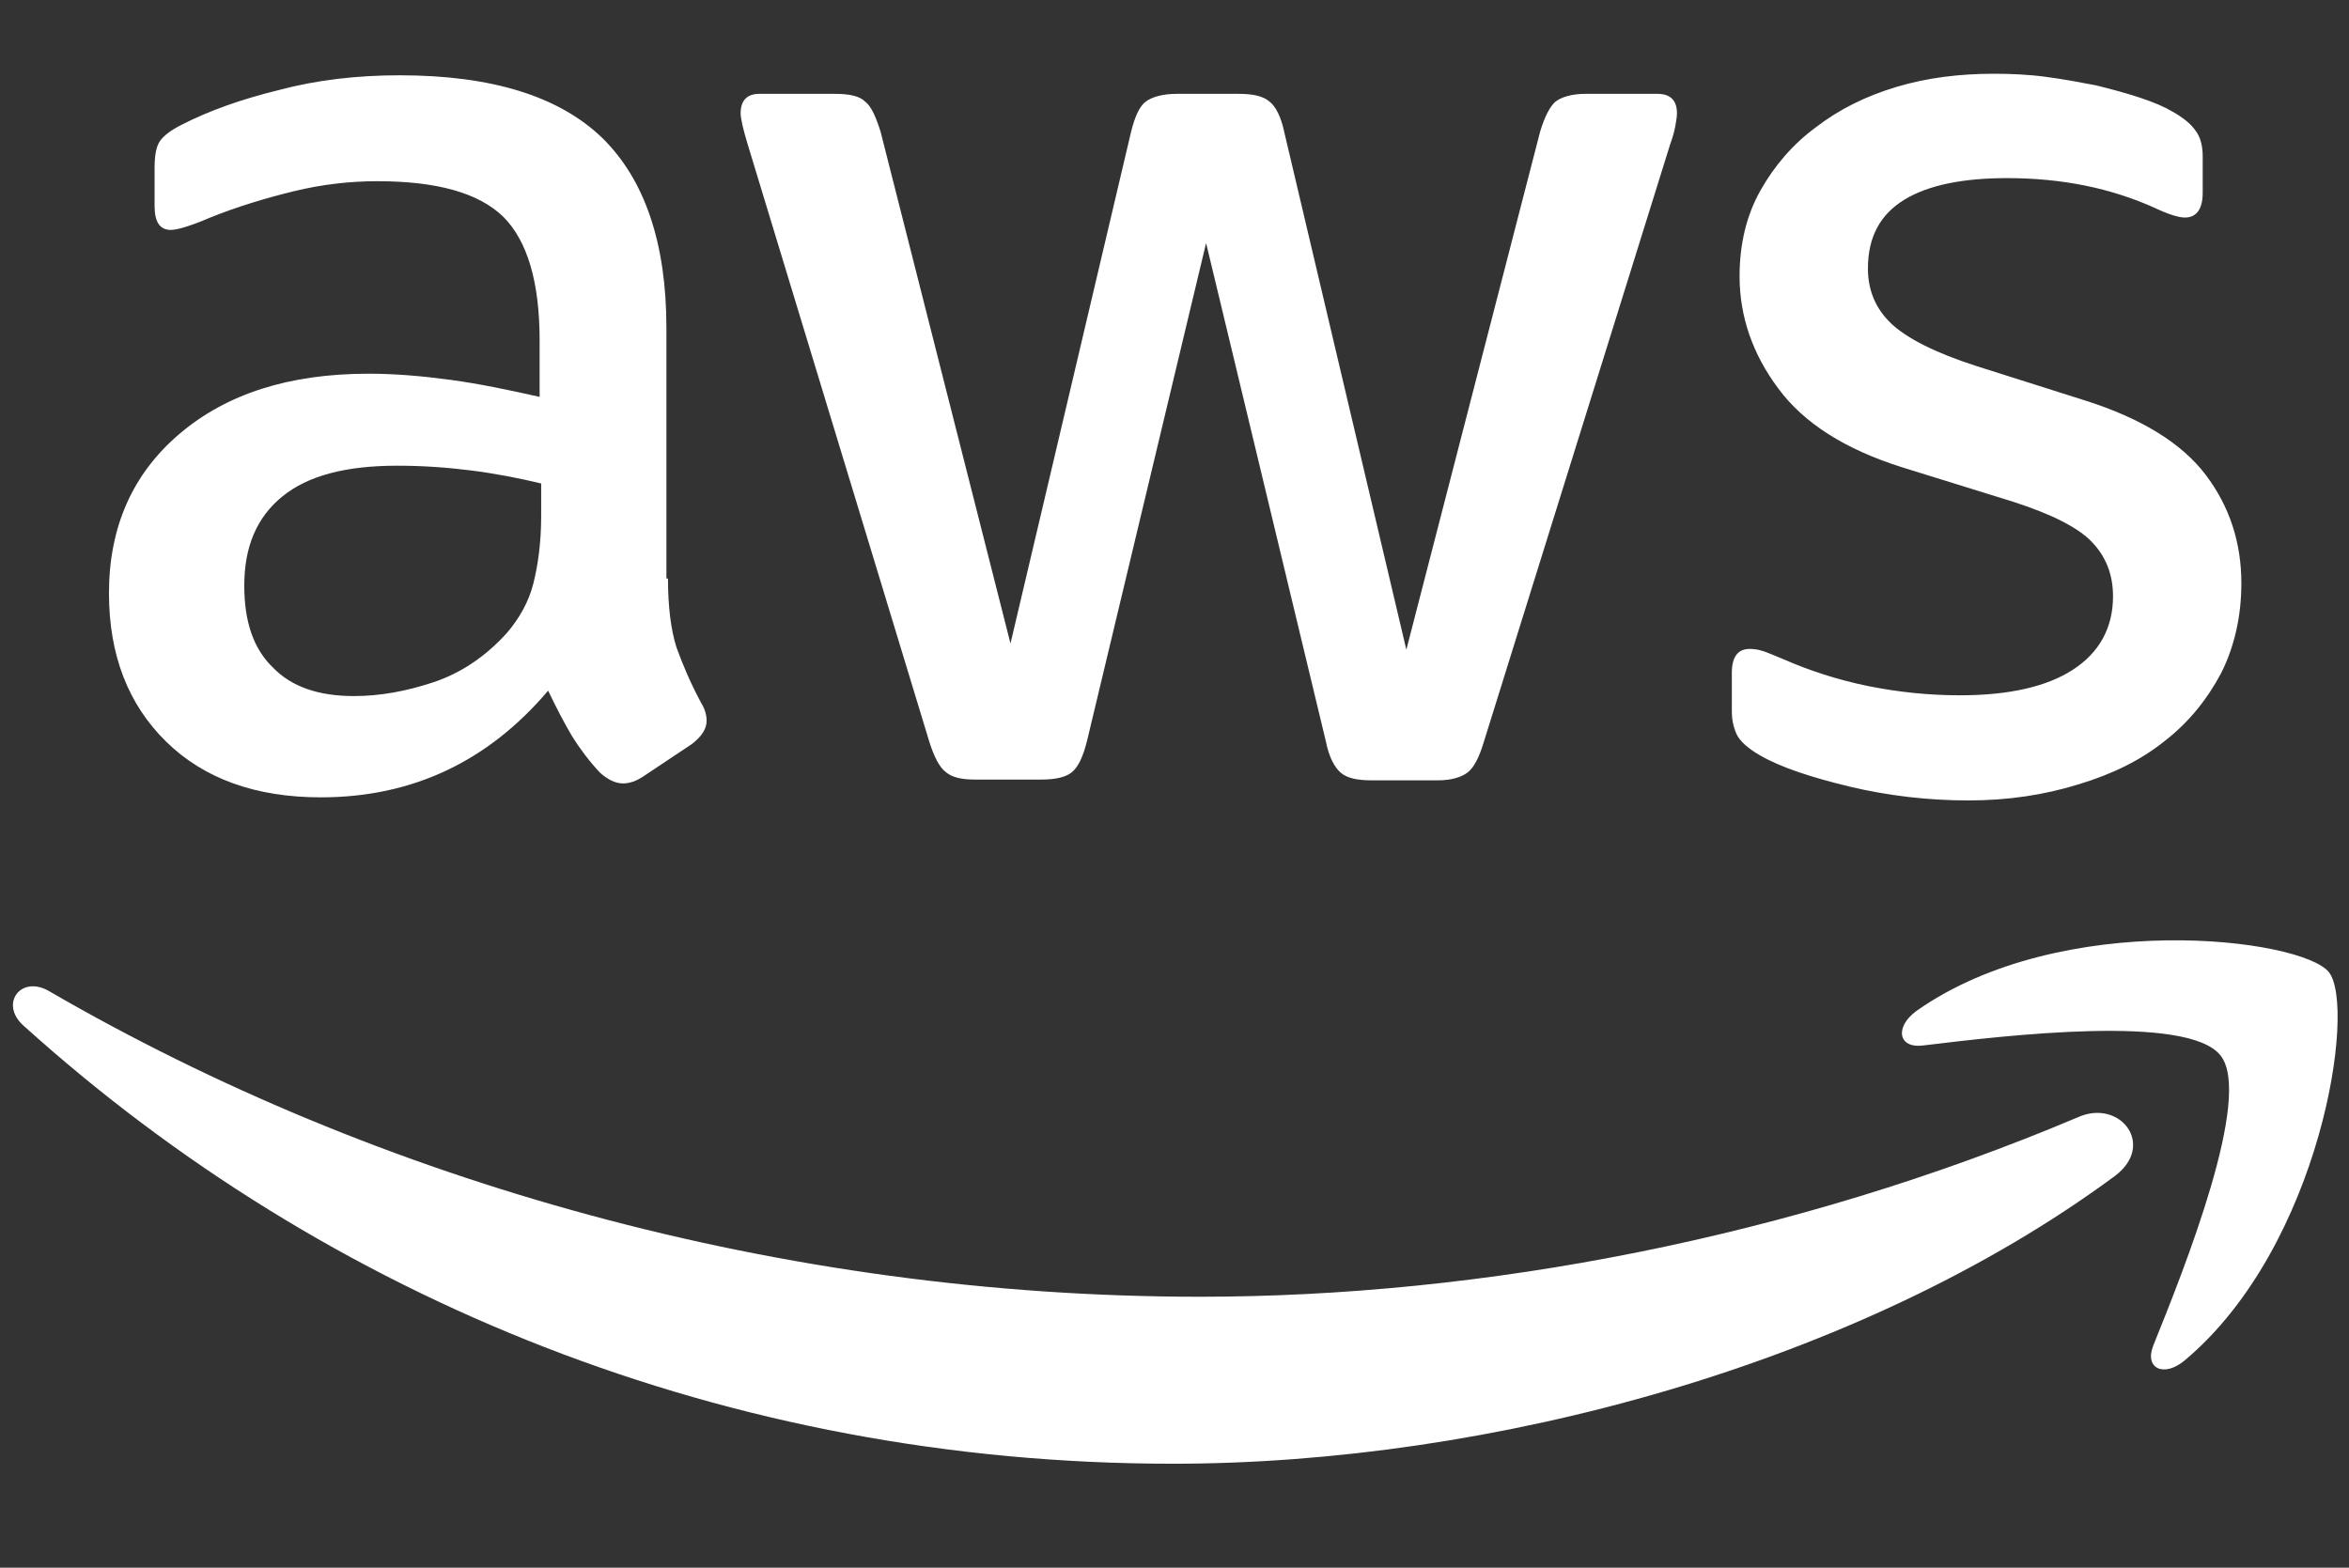
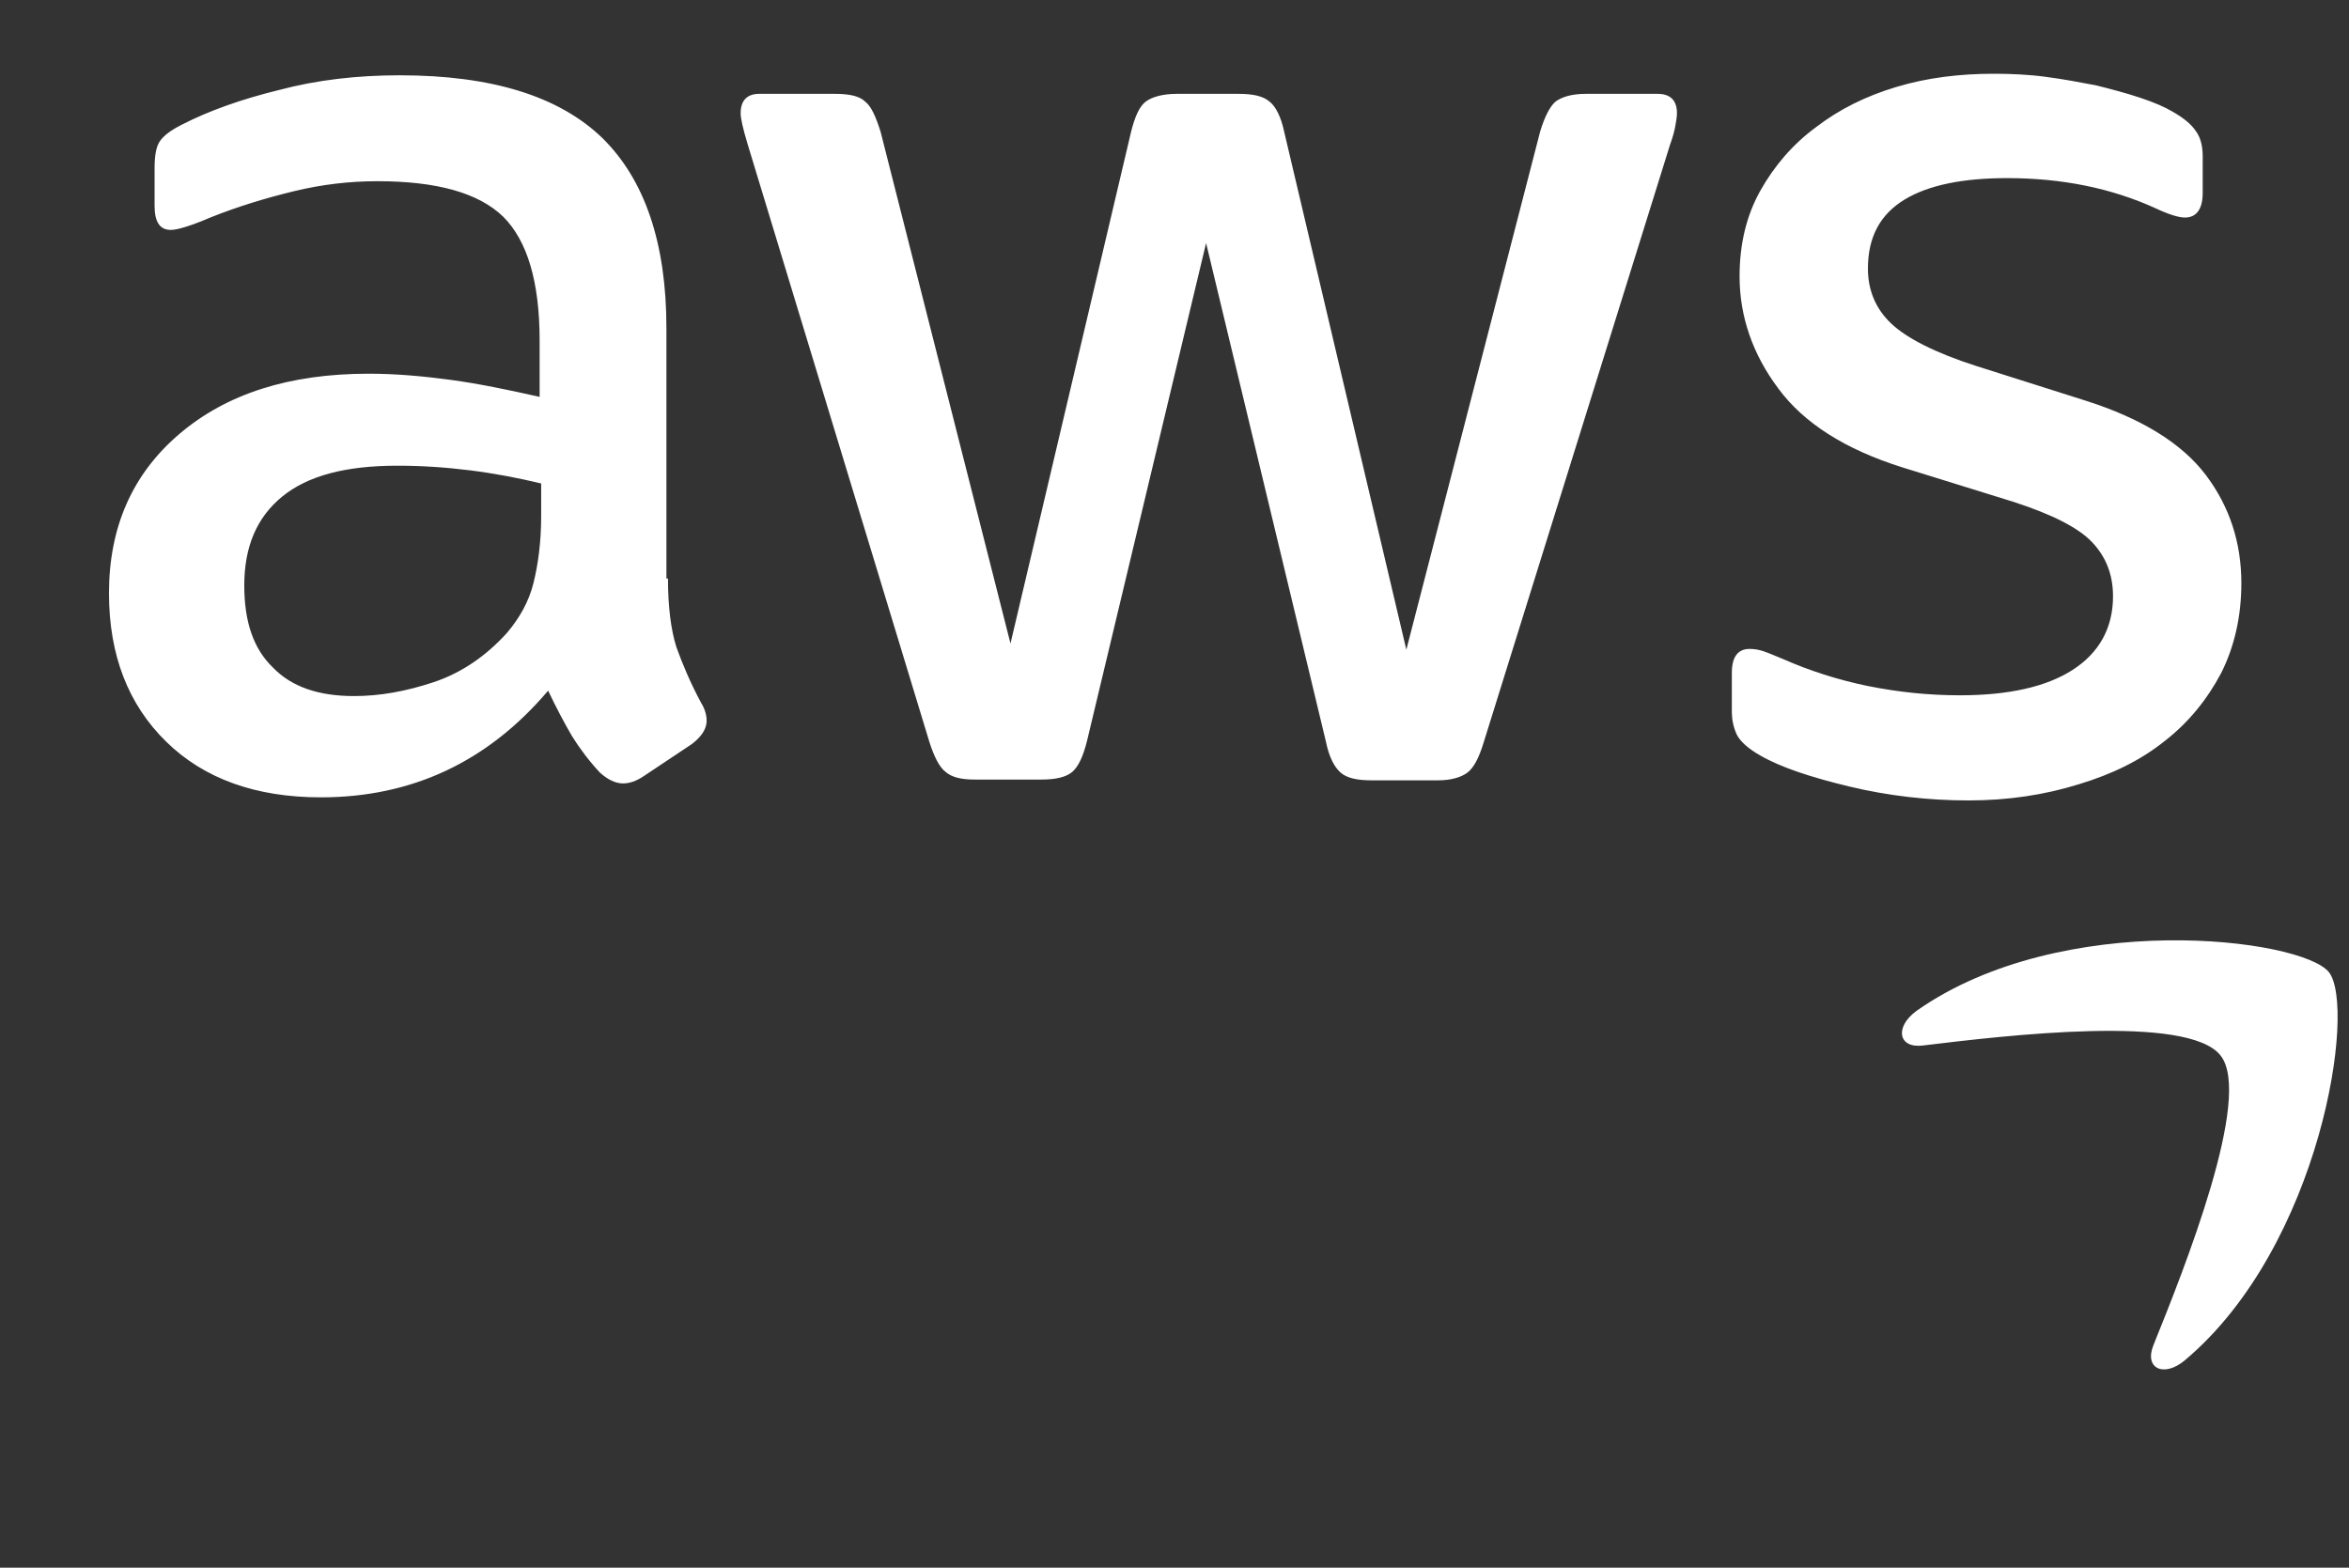
<svg xmlns="http://www.w3.org/2000/svg" width="418" height="279" viewBox="0 0 418 279" fill="none">
  <rect x="0" y="0" width="418" height="279" fill="#333333" stroke="none" />
  <g clip-path="url(#clip0_394_379)">
    <path d="M118.864 102.967C118.864 108.057 119.414 112.185 120.377 115.212C121.478 118.239 122.853 121.541 124.78 125.118C125.468 126.218 125.743 127.319 125.743 128.282C125.743 129.658 124.917 131.034 123.129 132.41L114.461 138.188C113.223 139.014 111.984 139.426 110.884 139.426C109.508 139.426 108.132 138.738 106.756 137.5C104.83 135.436 103.179 133.235 101.803 131.034C100.427 128.695 99.052 126.081 97.538 122.916C86.807 135.574 73.323 141.903 57.089 141.903C45.532 141.903 36.313 138.601 29.572 131.997C22.83 125.393 19.391 116.588 19.391 105.581C19.391 93.886 23.518 84.393 31.911 77.239C40.303 70.084 51.448 66.507 65.619 66.507C70.296 66.507 75.112 66.92 80.203 67.608C85.293 68.296 90.521 69.396 96.025 70.635V60.591C96.025 50.135 93.823 42.843 89.558 38.578C85.156 34.313 77.726 32.249 67.132 32.249C62.317 32.249 57.364 32.799 52.273 34.037C47.182 35.276 42.23 36.789 37.414 38.715C35.213 39.678 33.562 40.229 32.599 40.504C31.636 40.779 30.948 40.917 30.397 40.917C28.471 40.917 27.508 39.541 27.508 36.651V29.91C27.508 27.709 27.783 26.058 28.471 25.095C29.159 24.131 30.397 23.168 32.324 22.205C37.139 19.729 42.917 17.665 49.659 16.014C56.401 14.225 63.555 13.4 71.122 13.4C87.495 13.4 99.464 17.115 107.169 24.544C114.736 31.974 118.588 43.255 118.588 58.39V102.967H118.864ZM63.005 123.879C67.545 123.879 72.223 123.054 77.176 121.403C82.129 119.752 86.531 116.725 90.246 112.598C92.448 109.984 94.099 107.094 94.924 103.792C95.749 100.49 96.3 96.5 96.3 91.823V86.044C92.31 85.081 88.045 84.255 83.642 83.705C79.24 83.155 74.974 82.88 70.709 82.88C61.491 82.88 54.75 84.668 50.209 88.383C45.669 92.098 43.468 97.326 43.468 104.205C43.468 110.671 45.119 115.487 48.558 118.789C51.86 122.228 56.676 123.879 63.005 123.879ZM173.484 138.738C171.008 138.738 169.357 138.326 168.256 137.363C167.155 136.537 166.192 134.611 165.367 131.997L133.035 25.645C132.209 22.893 131.796 21.105 131.796 20.142C131.796 17.94 132.897 16.702 135.098 16.702H148.582C151.196 16.702 152.984 17.115 153.947 18.078C155.048 18.903 155.873 20.829 156.699 23.444L179.813 114.524L201.276 23.444C201.964 20.692 202.789 18.903 203.89 18.078C204.991 17.252 206.917 16.702 209.393 16.702H220.4C223.014 16.702 224.803 17.115 225.903 18.078C227.004 18.903 227.967 20.829 228.518 23.444L250.256 115.624L274.058 23.444C274.883 20.692 275.846 18.903 276.809 18.078C277.91 17.252 279.699 16.702 282.175 16.702H294.97C297.172 16.702 298.41 17.802 298.41 20.142C298.41 20.829 298.272 21.517 298.135 22.343C297.997 23.168 297.722 24.269 297.172 25.782L264.014 132.134C263.189 134.886 262.226 136.675 261.125 137.5C260.024 138.326 258.236 138.876 255.897 138.876H244.065C241.45 138.876 239.662 138.463 238.561 137.5C237.461 136.537 236.497 134.749 235.947 131.997L214.622 43.255L193.434 131.859C192.746 134.611 191.92 136.4 190.82 137.363C189.719 138.326 187.793 138.738 185.316 138.738H173.484ZM350.279 142.453C343.125 142.453 335.97 141.628 329.091 139.977C322.212 138.326 316.846 136.537 313.269 134.473C311.068 133.235 309.554 131.859 309.004 130.621C308.454 129.383 308.178 128.007 308.178 126.769V119.752C308.178 116.863 309.279 115.487 311.343 115.487C312.168 115.487 312.994 115.624 313.819 115.9C314.645 116.175 315.883 116.725 317.259 117.275C321.937 119.339 327.027 120.99 332.393 122.091C337.896 123.192 343.262 123.742 348.766 123.742C357.433 123.742 364.175 122.228 368.853 119.202C373.531 116.175 376.007 111.772 376.007 106.131C376.007 102.279 374.769 99.114 372.292 96.5C369.816 93.886 365.138 91.547 358.396 89.346L338.447 83.155C328.403 79.99 320.974 75.312 316.433 69.121C311.893 63.068 309.554 56.326 309.554 49.172C309.554 43.393 310.793 38.303 313.269 33.9C315.746 29.497 319.048 25.645 323.175 22.618C327.303 19.453 331.98 17.115 337.484 15.464C342.987 13.813 348.766 13.125 354.819 13.125C357.846 13.125 361.011 13.262 364.037 13.675C367.202 14.088 370.091 14.638 372.98 15.188C375.732 15.876 378.346 16.564 380.823 17.39C383.299 18.215 385.225 19.041 386.601 19.866C388.527 20.967 389.903 22.068 390.729 23.306C391.554 24.407 391.967 25.92 391.967 27.846V34.313C391.967 37.202 390.866 38.715 388.802 38.715C387.702 38.715 385.913 38.165 383.574 37.064C375.732 33.487 366.927 31.698 357.158 31.698C349.316 31.698 343.125 32.937 338.86 35.551C334.594 38.165 332.393 42.155 332.393 47.796C332.393 51.648 333.769 54.95 336.521 57.564C339.272 60.178 344.363 62.792 351.655 65.131L371.192 71.323C381.098 74.487 388.252 78.89 392.517 84.531C396.782 90.171 398.846 96.638 398.846 103.792C398.846 109.708 397.608 115.074 395.269 119.752C392.792 124.43 389.49 128.557 385.225 131.859C380.96 135.299 375.87 137.775 369.953 139.564C363.762 141.49 357.296 142.453 350.279 142.453Z" fill="white" />
-     <path fill-rule="evenodd" clip-rule="evenodd" d="M376.299 209.319C331.034 242.752 265.269 260.5 208.722 260.5C129.474 260.5 58.068 231.195 4.135 182.49C-0.13 178.638 3.723 173.41 8.813 176.437C67.149 210.282 139.105 230.782 213.538 230.782C263.756 230.782 318.927 220.326 369.695 198.863C377.262 195.423 383.728 203.816 376.299 209.319Z" fill="white" />
    <path fill-rule="evenodd" clip-rule="evenodd" d="M395.148 187.856C389.37 180.426 356.9 184.279 342.178 186.067C337.776 186.618 337.088 182.765 341.078 179.876C366.943 161.715 409.457 166.943 414.41 172.997C419.363 179.188 413.034 221.701 388.819 242.064C385.105 245.228 381.527 243.577 383.178 239.45C388.682 225.829 400.927 195.148 395.148 187.856Z" fill="white" />
  </g>
  <defs>
    <clipPath id="clip0_394_379">
      <rect width="418" height="278.667" fill="white" />
    </clipPath>
  </defs>
</svg>